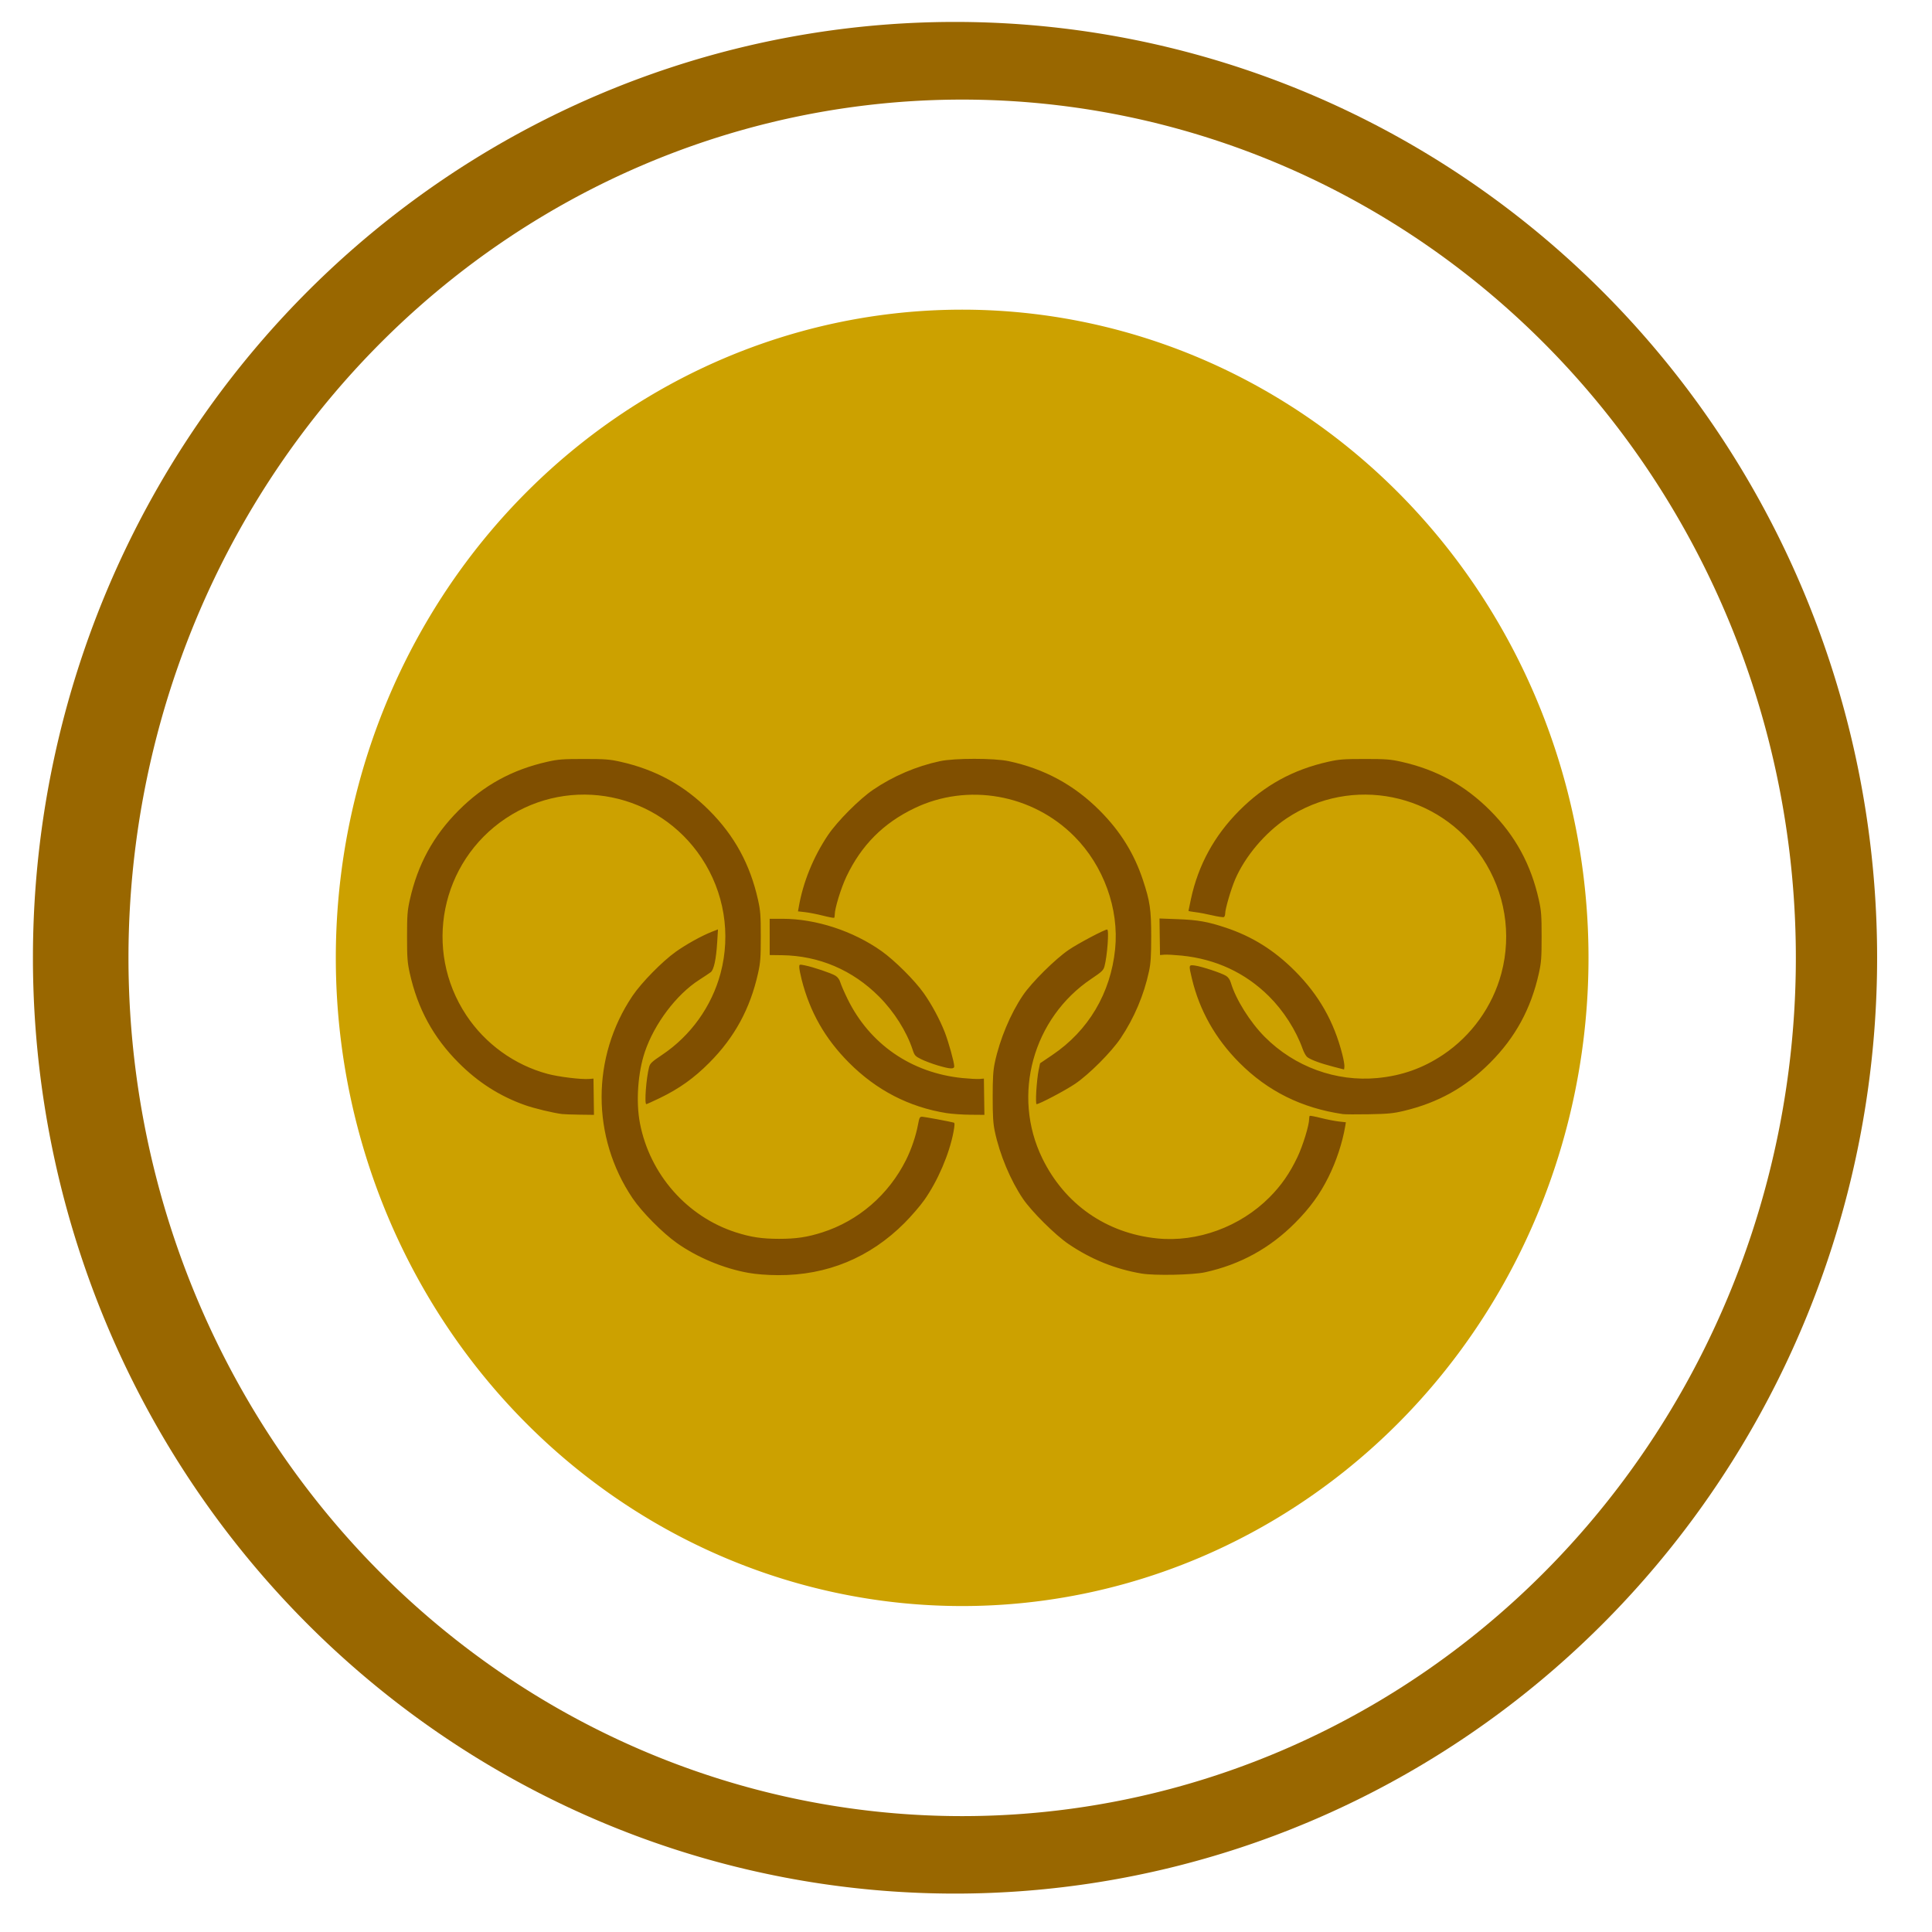
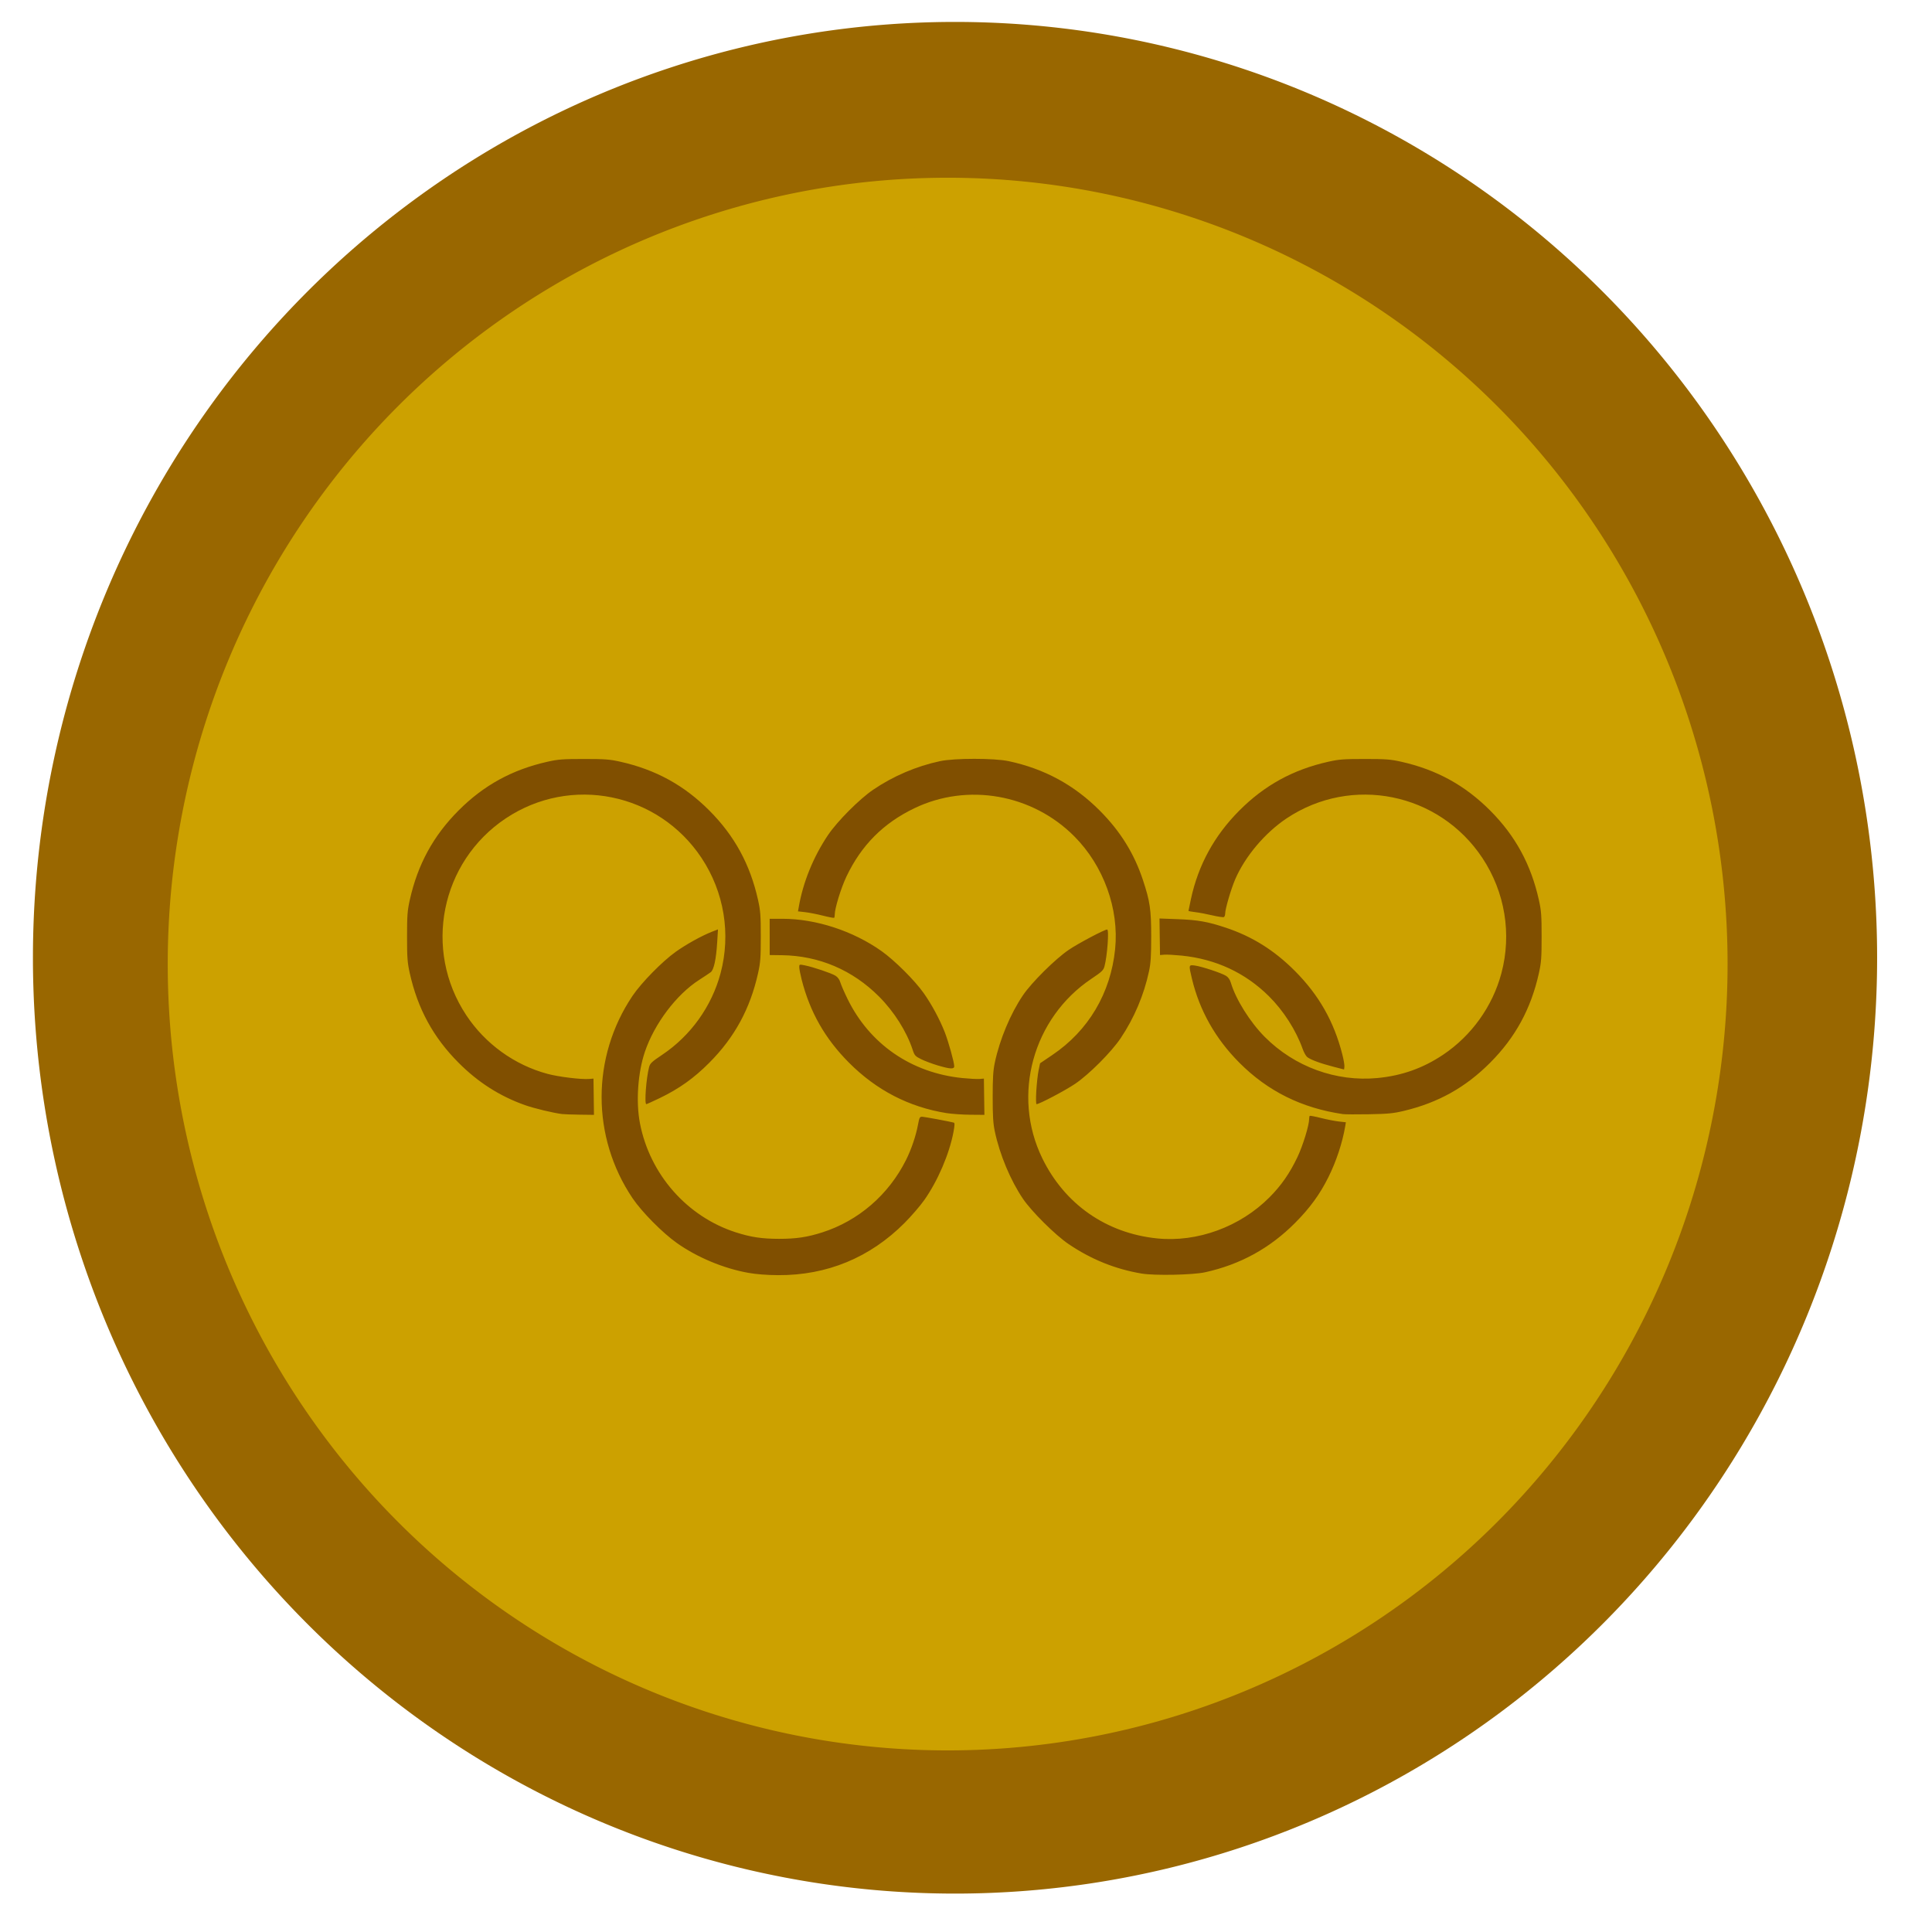
<svg xmlns="http://www.w3.org/2000/svg" xmlns:ns1="http://sodipodi.sourceforge.net/DTD/sodipodi-0.dtd" xmlns:ns2="http://www.inkscape.org/namespaces/inkscape" width="64px" height="64px" id="svg2383" ns1:version="0.32" ns2:version="0.46" ns1:docname="Bronze_medal-2008OB.svg" ns2:output_extension="org.inkscape.output.svg.inkscape">
  <defs id="defs2385">
    <ns2:perspective ns1:type="inkscape:persp3d" ns2:vp_x="0 : 32 : 1" ns2:vp_y="0 : 1000 : 0" ns2:vp_z="64 : 32 : 1" ns2:persp3d-origin="32 : 21.333333 : 1" id="perspective2391" />
    <ns2:perspective id="perspective2402" ns2:persp3d-origin="372.04724 : 350.78739 : 1" ns2:vp_z="744.09448 : 526.18109 : 1" ns2:vp_y="0 : 1000 : 0" ns2:vp_x="0 : 526.18109 : 1" ns1:type="inkscape:persp3d" />
    <filter ns2:collect="always" id="filter3240" x="-0.138" width="1.276" y="-0.136" height="1.272">
      <feGaussianBlur ns2:collect="always" stdDeviation="3.623" id="feGaussianBlur3242" />
    </filter>
    <ns2:perspective id="perspective3282" ns2:persp3d-origin="372.04724 : 350.78739 : 1" ns2:vp_z="744.09448 : 526.18109 : 1" ns2:vp_y="0 : 1000 : 0" ns2:vp_x="0 : 526.18109 : 1" ns1:type="inkscape:persp3d" />
    <filter ns2:collect="always" id="filter3364">
      <feGaussianBlur ns2:collect="always" stdDeviation="1.215" id="feGaussianBlur3366" />
    </filter>
  </defs>
  <ns1:namedview id="base" pagecolor="#ffffff" bordercolor="#666666" borderopacity="1.0" ns2:pageopacity="0.0" ns2:pageshadow="2" ns2:zoom="7.7781746" ns2:cx="67.28024" ns2:cy="18.527196" ns2:current-layer="layer1" showgrid="true" ns2:document-units="px" ns2:grid-bbox="true" showguides="true" ns2:guide-bbox="true" ns2:window-width="1680" ns2:window-height="1000" ns2:window-x="0" ns2:window-y="14" />
  <g id="layer1" ns2:label="Layer 1" ns2:groupmode="layer">
    <path ns1:type="arc" style="opacity:1;fill:#996700;fill-opacity:1;fill-rule:evenodd;stroke:none;stroke-width:2;stroke-linecap:square;stroke-linejoin:miter;stroke-miterlimit:4;stroke-dasharray:none;stroke-dashoffset:0;stroke-opacity:1" id="path2393" ns1:cx="33.636364" ns1:cy="35.909092" ns1:rx="30.545454" ns1:ry="31" d="M 64.182,35.909 A 30.545,31 0 1 1 3.091,35.909 A 30.545,31 0 1 1 64.182,35.909 z" transform="translate(-2,-4.182)" />
    <path ns1:type="arc" style="opacity:1;fill:#cca100;fill-opacity:1;fill-rule:evenodd;stroke:#cca100;stroke-width:2;stroke-linecap:square;stroke-linejoin:miter;stroke-miterlimit:4;stroke-dasharray:none;stroke-dashoffset:0;stroke-opacity:1;filter:url(#filter3240)" id="path3178" ns1:cx="33.636364" ns1:cy="35.909092" ns1:rx="30.545454" ns1:ry="31" d="M 64.182,35.909 A 30.545,31 0 1 1 3.091,35.909 A 30.545,31 0 1 1 64.182,35.909 z" transform="matrix(0.819,0,0,0.814,3.844,2.706)" />
-     <path ns1:type="arc" style="opacity:1;fill:#cccccc;fill-opacity:0;fill-rule:evenodd;stroke:#ffffff;stroke-width:6.938;stroke-linecap:square;stroke-linejoin:miter;stroke-miterlimit:4;stroke-dasharray:none;stroke-dashoffset:0;stroke-opacity:1" id="path3260" ns1:cx="-55.282894" ns1:cy="0.038977504" ns1:rx="24.427324" ns1:ry="24.877302" d="M -30.856,0.039 A 24.427,24.877 0 1 1 -79.71,0.039 A 24.427,24.877 0 1 1 -30.856,0.039 z" transform="matrix(0.99,0,0,1.003,86.603,31.691)" />
    <path style="fill:#804f00;fill-opacity:1;stroke:none;stroke-width:0.3;stroke-miterlimit:4;stroke-dasharray:none;stroke-opacity:1" d="M 24.791,42.165 C 23.972,42.019 23.093,41.652 22.42,41.175 C 21.944,40.838 21.261,40.147 20.955,39.694 C 19.587,37.665 19.587,35.015 20.955,32.986 C 21.25,32.55 21.938,31.848 22.383,31.531 C 22.726,31.286 23.239,31.001 23.572,30.87 L 23.784,30.787 L 23.758,31.212 C 23.724,31.774 23.648,32.126 23.544,32.205 C 23.499,32.239 23.325,32.355 23.157,32.463 C 22.406,32.946 21.678,33.911 21.363,34.842 C 21.129,35.532 21.062,36.499 21.199,37.209 C 21.525,38.902 22.759,40.305 24.379,40.824 C 24.876,40.983 25.245,41.038 25.81,41.038 C 26.375,41.038 26.743,40.983 27.24,40.824 C 28.437,40.441 29.437,39.577 30.012,38.428 C 30.189,38.075 30.341,37.627 30.409,37.26 C 30.456,37.012 30.467,36.99 30.555,36.994 C 30.637,36.998 31.47,37.153 31.596,37.188 C 31.629,37.197 31.626,37.28 31.585,37.5 C 31.449,38.222 31.067,39.114 30.624,39.745 C 30.488,39.94 30.19,40.285 29.964,40.512 C 28.82,41.661 27.394,42.25 25.777,42.241 C 25.404,42.239 25.058,42.212 24.791,42.165 z M 37.822,42.189 C 36.943,42.041 36.144,41.718 35.392,41.207 C 34.956,40.911 34.174,40.134 33.888,39.713 C 33.475,39.104 33.118,38.252 32.955,37.482 C 32.899,37.221 32.884,36.97 32.884,36.34 C 32.884,35.71 32.899,35.46 32.955,35.199 C 33.118,34.428 33.475,33.576 33.888,32.968 C 34.176,32.543 34.956,31.769 35.402,31.466 C 35.711,31.255 36.585,30.792 36.676,30.791 C 36.744,30.79 36.681,31.66 36.588,32.01 C 36.552,32.142 36.499,32.193 36.162,32.418 C 34.213,33.721 33.509,36.283 34.527,38.369 C 35.269,39.891 36.646,40.852 38.331,41.024 C 39.661,41.16 41.079,40.641 42.052,39.664 C 42.442,39.273 42.725,38.865 42.979,38.331 C 43.159,37.953 43.367,37.276 43.367,37.07 C 43.367,37.022 43.376,36.975 43.386,36.964 C 43.396,36.954 43.562,36.985 43.755,37.034 C 43.948,37.083 44.213,37.135 44.345,37.15 L 44.584,37.177 L 44.56,37.32 C 44.466,37.866 44.265,38.473 44.004,38.997 C 43.722,39.565 43.388,40.022 42.898,40.514 C 42.063,41.352 41.082,41.89 39.919,42.146 C 39.516,42.235 38.249,42.26 37.822,42.189 z M 18.618,36.904 C 18.315,36.866 17.694,36.716 17.389,36.608 C 16.556,36.313 15.835,35.853 15.187,35.201 C 14.353,34.364 13.837,33.417 13.575,32.242 C 13.496,31.887 13.484,31.728 13.484,31.027 C 13.484,30.326 13.496,30.166 13.575,29.811 C 13.837,28.636 14.353,27.689 15.187,26.852 C 16.02,26.015 16.963,25.497 18.133,25.234 C 18.487,25.154 18.645,25.142 19.343,25.142 C 20.041,25.142 20.2,25.154 20.554,25.234 C 21.724,25.497 22.666,26.015 23.5,26.852 C 24.334,27.689 24.849,28.636 25.111,29.811 C 25.19,30.166 25.202,30.326 25.202,31.027 C 25.202,31.728 25.19,31.887 25.111,32.242 C 24.849,33.417 24.334,34.363 23.5,35.201 C 22.988,35.716 22.502,36.063 21.852,36.377 C 21.625,36.486 21.427,36.575 21.411,36.576 C 21.342,36.577 21.405,35.721 21.502,35.35 C 21.534,35.226 21.592,35.171 21.932,34.944 C 22.88,34.31 23.576,33.339 23.869,32.243 C 24.217,30.939 23.989,29.552 23.241,28.423 C 21.805,26.256 18.907,25.671 16.751,27.112 C 14.594,28.555 14.011,31.465 15.446,33.63 C 16.074,34.579 17.042,35.278 18.133,35.572 C 18.502,35.672 19.256,35.764 19.519,35.742 L 19.66,35.73 L 19.668,36.33 L 19.676,36.931 L 19.206,36.925 C 18.948,36.921 18.683,36.912 18.618,36.904 z M 31.355,36.873 C 30.111,36.673 29.032,36.115 28.121,35.2 C 27.33,34.405 26.83,33.527 26.555,32.447 C 26.512,32.275 26.476,32.092 26.476,32.038 C 26.476,31.944 26.481,31.942 26.662,31.979 C 26.937,32.034 27.536,32.236 27.673,32.32 C 27.751,32.368 27.809,32.447 27.839,32.548 C 27.865,32.633 27.972,32.879 28.078,33.095 C 28.813,34.593 30.193,35.542 31.881,35.712 C 32.114,35.735 32.37,35.749 32.449,35.742 L 32.593,35.73 L 32.601,36.33 L 32.61,36.931 L 32.139,36.927 C 31.881,36.925 31.528,36.9 31.355,36.873 z M 44.484,36.906 C 43.12,36.706 41.994,36.147 41.053,35.201 C 40.262,34.407 39.737,33.476 39.485,32.424 C 39.374,31.959 39.374,31.956 39.586,31.985 C 39.809,32.016 40.459,32.23 40.611,32.324 C 40.686,32.369 40.743,32.45 40.774,32.556 C 40.94,33.111 41.408,33.857 41.899,34.351 C 42.884,35.339 44.261,35.842 45.631,35.711 C 46.437,35.634 47.135,35.387 47.802,34.941 C 48.746,34.31 49.443,33.337 49.735,32.243 C 50.083,30.939 49.855,29.552 49.107,28.423 C 47.671,26.256 44.773,25.671 42.617,27.112 C 41.903,27.59 41.244,28.371 40.918,29.127 C 40.779,29.449 40.585,30.112 40.585,30.267 C 40.585,30.314 40.567,30.364 40.545,30.378 C 40.522,30.392 40.35,30.367 40.162,30.323 C 39.974,30.278 39.719,30.23 39.595,30.216 C 39.471,30.201 39.37,30.183 39.37,30.174 C 39.37,30.166 39.407,29.988 39.452,29.779 C 39.695,28.652 40.225,27.683 41.053,26.852 C 41.887,26.015 42.829,25.497 43.999,25.234 C 44.353,25.154 44.511,25.142 45.209,25.142 C 45.907,25.142 46.066,25.154 46.42,25.234 C 47.59,25.497 48.532,26.015 49.366,26.852 C 50.2,27.689 50.715,28.636 50.977,29.811 C 51.056,30.166 51.068,30.326 51.068,31.027 C 51.068,31.728 51.056,31.887 50.977,32.242 C 50.715,33.417 50.2,34.364 49.366,35.201 C 48.548,36.023 47.645,36.527 46.503,36.8 C 46.155,36.883 45.975,36.9 45.347,36.911 C 44.937,36.918 44.549,36.916 44.484,36.906 z M 34.329,36.134 C 34.344,35.89 34.378,35.585 34.405,35.456 L 34.454,35.222 L 34.858,34.949 C 36.056,34.141 36.792,32.9 36.94,31.44 C 37.075,30.105 36.559,28.68 35.586,27.703 C 34.194,26.305 32.053,25.928 30.294,26.772 C 29.262,27.267 28.533,27.999 28.04,29.036 C 27.86,29.413 27.652,30.091 27.652,30.297 C 27.652,30.345 27.643,30.392 27.633,30.403 C 27.623,30.413 27.457,30.382 27.264,30.333 C 27.072,30.284 26.806,30.232 26.675,30.217 L 26.435,30.19 L 26.46,30.047 C 26.6,29.229 26.943,28.384 27.43,27.661 C 27.74,27.202 28.468,26.471 28.926,26.16 C 29.587,25.71 30.357,25.381 31.14,25.214 C 31.615,25.112 32.938,25.112 33.413,25.214 C 34.6,25.468 35.585,26.003 36.432,26.853 C 37.114,27.538 37.569,28.271 37.861,29.151 C 38.096,29.861 38.135,30.129 38.135,31.027 C 38.135,31.656 38.12,31.907 38.064,32.168 C 37.897,32.955 37.57,33.728 37.123,34.392 C 36.81,34.856 36.085,35.582 35.618,35.901 C 35.297,36.119 34.433,36.575 34.338,36.576 C 34.317,36.576 34.314,36.391 34.329,36.134 z M 44.171,35.337 C 43.734,35.225 43.394,35.097 43.296,35.01 C 43.255,34.973 43.19,34.854 43.152,34.746 C 42.929,34.122 42.516,33.478 42.031,32.998 C 41.247,32.222 40.271,31.769 39.139,31.655 C 38.905,31.632 38.649,31.618 38.57,31.625 L 38.427,31.637 L 38.418,31.031 L 38.41,30.426 L 39.017,30.449 C 39.685,30.474 40.011,30.532 40.61,30.732 C 41.486,31.024 42.216,31.482 42.898,32.167 C 43.692,32.964 44.189,33.84 44.466,34.928 C 44.511,35.104 44.542,35.289 44.535,35.338 L 44.524,35.428 L 44.171,35.337 z M 31.065,35.294 C 30.883,35.24 30.637,35.148 30.518,35.089 C 30.319,34.991 30.295,34.965 30.232,34.773 C 30.032,34.167 29.621,33.516 29.121,33.014 C 28.244,32.134 27.131,31.659 25.904,31.642 L 25.497,31.637 L 25.497,31.037 L 25.496,30.436 L 25.924,30.436 C 27.026,30.436 28.259,30.838 29.2,31.505 C 29.635,31.813 30.301,32.476 30.599,32.898 C 30.863,33.272 31.126,33.76 31.295,34.189 C 31.42,34.508 31.61,35.19 31.61,35.321 C 31.61,35.423 31.477,35.416 31.065,35.294 z" id="path3288" />
  </g>
</svg>